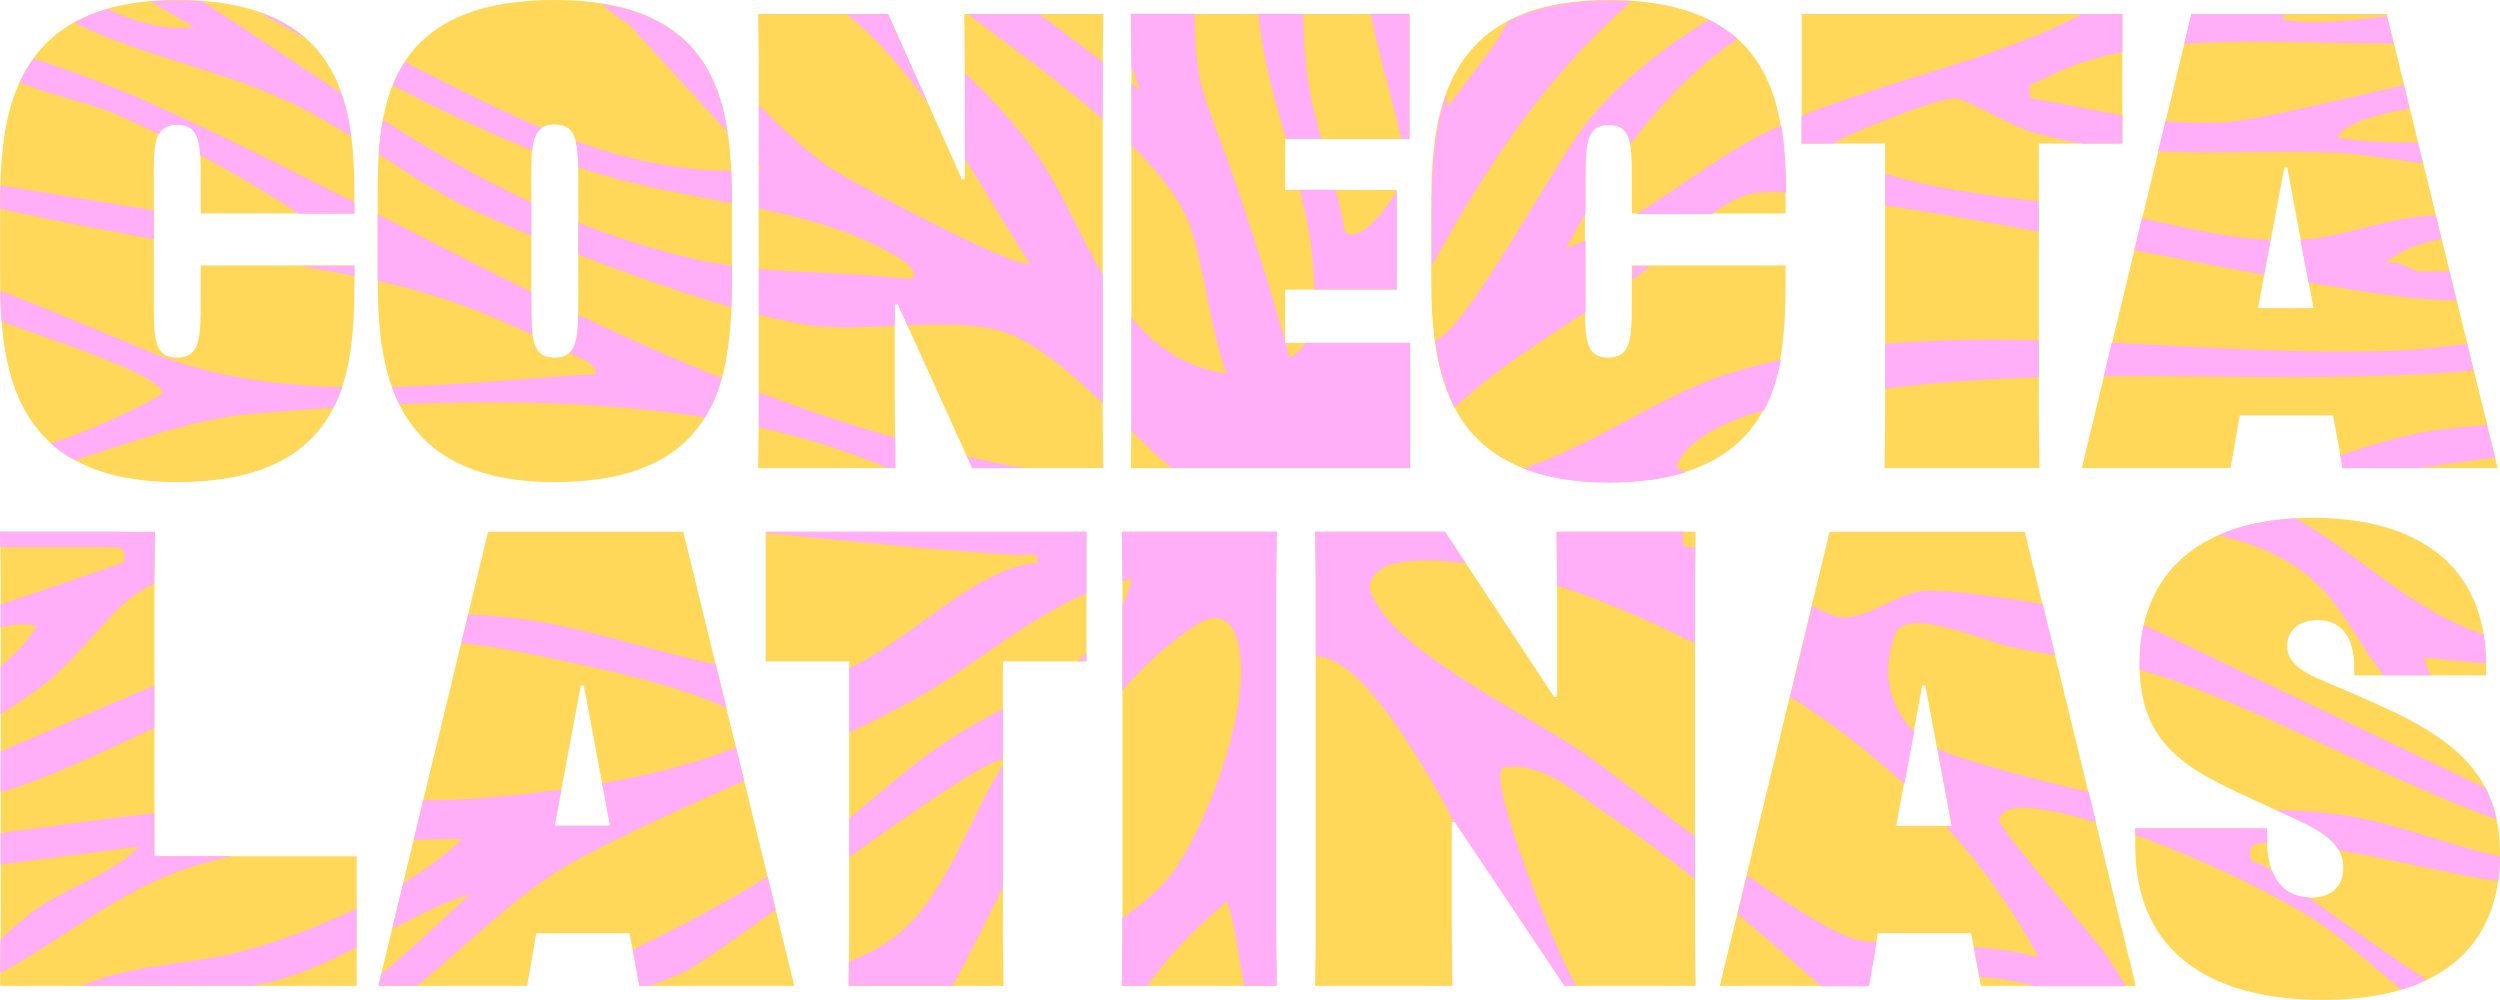
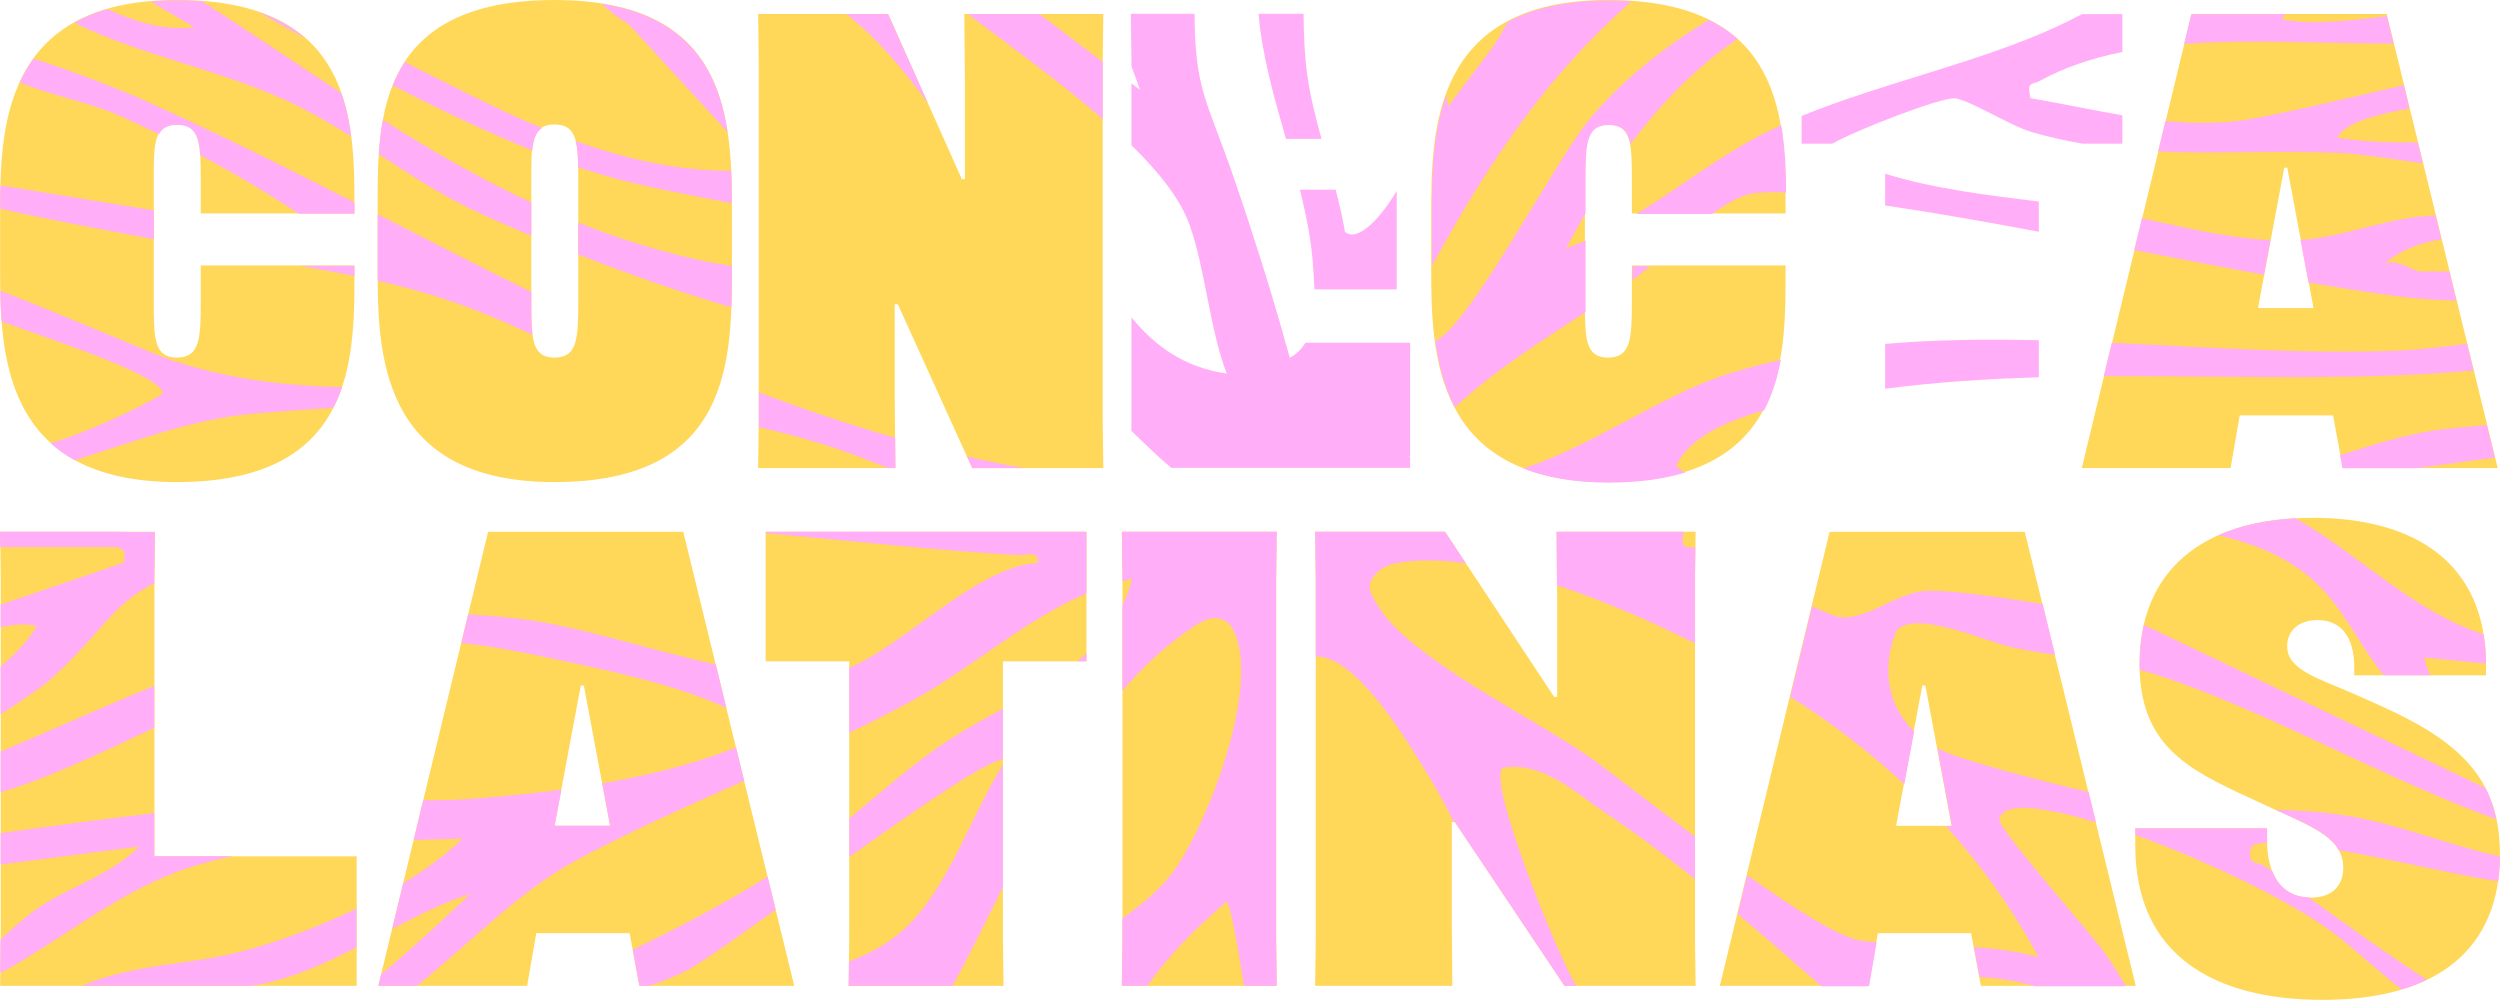
<svg xmlns="http://www.w3.org/2000/svg" id="Camada_1" data-name="Camada 1" viewBox="0 0 1447.54 578.94">
  <defs>
    <style>
      .cls-1 {
        fill: #ffaef7;
      }

      .cls-2 {
        fill: #ffd85a;
      }
    </style>
  </defs>
  <g>
    <path class="cls-2" d="M116.24,123.56v-18.38c0-21.33,0-33.1-13.77-33.1s-13.42,11.77-13.42,33.1v68.77c0,21.7,0,33.1,13.42,33.1s13.77-11.4,13.77-33.1v-20.23h88.99v5.15c0,50.39-.71,120.26-102.76,120.26S.07,203,.07,154.09v-29.42C.07,76.13.42,0,102.47,0s102.76,69.87,102.76,119.52v4.05h-88.99Z" />
    <path class="cls-2" d="M321.06,279.13c-102.05,0-102.4-76.12-102.4-124.66v-37.14c0-48.91.35-117.32,102.4-117.32s102.76,70.24,102.76,125.04v29.42c0,54.79-.71,124.66-102.76,124.66ZM307.64,173.95c0,21.7,0,33.1,13.42,33.1s13.77-11.4,13.77-33.1v-68.77c0-21.33,0-33.1-13.77-33.1s-13.42,11.77-13.42,33.1v68.77Z" />
    <path class="cls-2" d="M439.33,244.19V34.94l-.35-26.85h75.21l42.73,95.62h1.77v-56.27l-.36-39.35h80.51l-.35,26.85v209.25l.35,26.84h-75.92l-43.08-94.87h-1.77v55.52l.35,39.35h-79.45l.35-26.84Z" />
-     <path class="cls-2" d="M744.11,167.7v30.89h72.39v72.45h-161.73l.35-26.84V34.94l-.35-26.85h161.37v72.45h-72.03v29.42h64.62v57.74h-64.62Z" />
    <path class="cls-2" d="M944.88,123.56v-18.38c0-21.33,0-33.1-13.77-33.1s-13.42,11.77-13.42,33.1v68.77c0,21.7,0,33.1,13.42,33.1s13.77-11.4,13.77-33.1v-20.23h88.99v5.15c0,50.39-.71,120.26-102.76,120.26s-102.41-76.12-102.41-125.03v-29.42c0-48.54.36-124.67,102.41-124.67s102.76,69.87,102.76,119.52v4.05h-88.99Z" />
-     <path class="cls-2" d="M1180.53,83.12v161.07l.35,26.84h-89.69l.35-26.84V83.12h-48.38V8.09h185.74v75.02h-48.38Z" />
    <path class="cls-2" d="M1446.21,271.03h-89.69l-5.65-30.52h-54.03l-5.3,30.52h-86.16l63.56-262.94h113l64.27,262.94ZM1307.43,178.36h32.13l-15.18-81.27h-1.77l-15.19,81.27Z" />
    <path class="cls-2" d="M.09,570.85l.35-34.2v-201.9l-.35-26.84h89.69l-.35,26.84v161.08h117.08v75.02H.09Z" />
    <path class="cls-2" d="M459.89,570.85h-89.69l-5.65-30.53h-54.03l-5.3,30.53h-86.16l63.56-262.94h113l64.27,262.94ZM321.11,478.17h32.13l-15.18-81.28h-1.77l-15.19,81.28Z" />
    <path class="cls-2" d="M580.71,382.93v161.07l.35,26.85h-89.7l.36-26.85v-161.07h-48.38v-75.02h185.74v75.02h-48.38Z" />
    <path class="cls-2" d="M739.26,307.9l-.35,26.84v209.25l.35,26.85h-89.69l.35-26.85v-209.25l-.35-26.84h89.69Z" />
    <path class="cls-2" d="M761.84,543.99v-209.25l-.35-26.84h75.21l63.17,95.61h1.77v-56.26l-.36-39.35h80.51l-.35,26.84v209.25l.35,26.85h-75.92l-63.51-94.88h-1.77v55.53l.35,39.35h-79.45l.35-26.85Z" />
    <path class="cls-2" d="M1236.64,570.85h-89.69l-5.65-30.53h-54.03l-5.3,30.53h-86.16l63.56-262.94h113l64.27,262.94ZM1097.87,478.17h32.13l-15.18-81.28h-1.77l-15.19,81.28Z" />
    <path class="cls-2" d="M1312.63,479.64v6.25c0,20.6,8.12,33.84,25.42,33.84,12.01,0,18.72-6.62,18.72-17.28,0-16.92-17.3-23.54-39.9-33.84l-15.18-6.99c-35.67-16.54-62.86-30.52-62.86-77.22,0-52.59,34.96-84.58,100.29-84.58,58.97,0,100.29,26.11,100.29,84.95v6.24h-76.27v-4.78c0-18.39-8.47-27.21-21.19-27.21-11.3,0-17.66,6.61-17.66,15.08,0,13.61,17.3,18.39,38.49,27.58l14.83,6.62c45.2,20.22,69.92,41.55,69.92,86.42,0,53.69-34.96,84.21-102.76,84.21-62.15,0-108.41-25.37-108.41-89.37v-9.93h76.28Z" />
  </g>
  <g>
    <g>
      <path class="cls-1" d="M205.22,159.06v-5.14h-31.32c11.28,2.02,21.58,3.91,31.32,5.86v-.72Z" />
      <path class="cls-1" d="M62.08,5.3c-7.18,2.07-13.53,4.73-19.15,7.86,38.44,18.87,82.38,26.79,121.51,44.47,13.8,6.24,26.55,13.65,38.92,21.43-1.1-8.56-2.88-17.04-5.72-25.09C171.08,36.53,144.6,18.42,116.98.78c-4.61-.34-9.4-.56-14.51-.56-5.4,0-10.45.26-15.3.67l25.44,15c-18.27,1.92-34.78-3.48-50.54-10.59Z" />
      <path class="cls-1" d="M149.54,6.9c8.92,5.06,18.06,10.21,27.4,15.41-7.17-6.32-16.13-11.6-27.4-15.41Z" />
      <path class="cls-1" d="M94.31,228.04c-17.62,10.18-43.06,21.79-64.88,28.68,4.01,3.61,8.56,6.89,13.74,9.76,34.47-10.73,68.45-24,103.75-26.98,14.97-1.26,30.42-2.44,46.2-3.45,1.95-3.83,3.61-7.8,4.98-11.89-34.69-.78-68.9-5.09-101.51-16.57-9.81-3.45-60.17-25.36-96.42-39.21.1,5.78.33,11.78.79,17.85,38.56,13.69,93.32,31.76,93.35,41.8Z" />
      <path class="cls-1" d="M68.66,66.76c7.73,3.43,15.55,7.08,23.4,10.91,1.94-3.52,5.13-5.38,10.42-5.38,9.93,0,12.68,6.15,13.46,17.56,19.58,10.43,38.94,21.85,57.04,33.92h32.25v-4.04c0-.82,0-1.66,0-2.5-40.97-20.91-82.51-41.7-125.99-61.02-7.54-3.35-37.47-15.31-59.83-22.21-3.13,4.31-5.76,8.9-7.95,13.68,16.49,7.12,40.5,11.67,57.22,19.1Z" />
      <path class="cls-1" d="M89.06,138.48v-16.66L.25,107.35c-.12,4.62-.16,9.14-.17,13.46,23.5,5.42,59.55,12.26,88.97,17.67Z" />
    </g>
    <g>
      <path class="cls-1" d="M333.33,81.69c1.04,3.91,1.36,8.99,1.46,15.17,4.76,1.59,9.46,3.07,14.1,4.43,23.8,6.95,49.59,11.44,74.9,16.41-.03-6.18-.12-12.49-.41-18.84-30.68.2-60.98-6.74-90.04-17.18Z" />
-       <path class="cls-1" d="M231.08,234.05c58.49-2.39,119.81-1.43,177.19,7.68,4.32-7,7.43-14.68,9.68-22.73-28.35-11.41-55.94-23.79-83.15-36.74-.14,10.97-.93,18.41-4.99,22.15.59.3,1.15.58,1.75.88,5.26,2.69,12.62,4.24,13.76,11.29-38.6,2.19-78.63,6.5-118.43,7.51,1.21,3.4,2.6,6.73,4.2,9.97Z" />
      <path class="cls-1" d="M307.65,174.13v-5.02c-29.78-14.65-59.26-29.84-88.97-45.05v30.58c0,2.58,0,5.24.02,7.96,28.69,6.4,54.26,14.61,89.63,31.26-.67-5.15-.68-11.74-.68-19.74Z" />
      <path class="cls-1" d="M423.49,177.97c.29-7.92.32-15.77.32-23.34v-.65c-6.4-.92-12.81-2.03-19.25-3.46-24.71-5.52-47.78-12.87-69.73-21.57v18.43c28.62,11.12,60.69,22.48,88.66,30.58Z" />
      <path class="cls-1" d="M273.82,121.61c8.93,4.25,20.58,9.37,33.82,14.87v-19.2c-30.09-13.96-58.27-30.33-85.93-47.81-1.22,6.55-1.95,13.21-2.39,19.82,17.68,11.54,35.16,23.14,54.49,32.32Z" />
      <path class="cls-1" d="M363.62,13.57l57.64,62.81c-5.33-34.85-21.86-66.25-73.05-74.22,5.18,4.59,10.32,8.7,15.41,11.41Z" />
      <path class="cls-1" d="M308.18,87.05c.67-6.28,2.2-10.65,5.63-12.93-10-4.15-19.83-8.61-29.43-13.25-15.52-7.49-32.5-15.98-50.02-24.93-2.8,4.28-5.1,8.8-6.99,13.5,27.05,14.01,54.47,27.11,80.81,37.61Z" />
    </g>
    <g>
      <path class="cls-1" d="M562.97,271.06h30.31c-11.34-1.88-22.54-4.23-33.38-6.76l3.07,6.76Z" />
-       <path class="cls-1" d="M558.73,91.77c13.99,22.13,26.47,43.87,37.54,60.81-5.71,4.66-106.27-48.33-118.32-57.25-14.12-10.46-26.64-22.27-38.56-34.68v35.27l1.77,1.92c-.59.06-1.18.08-1.77.13v22.75c17.34,3.67,34.21,7.86,49.77,13.57,3.99,1.46,48.68,19.01,38.66,27.43-30.02-3.76-59.16-3.25-88.43-6.04v26.49c14.03,3.61,26.47,6.09,36.07,6.87,12.79,1.04,27.64.33,42.67-.35v-12.5h1.76l5.54,12.19c19.05-.78,37.9-1.04,52.75,2.86,19.05,5.01,40.5,23.4,60.35,42.3v-74.28c-14.62-25.46-26.15-54.49-43.04-76.56-11.28-14.75-23.68-28.07-36.81-40.42l.05,5.22v44.27Z" />
      <path class="cls-1" d="M638.53,68.97v-33.08l-36.66-27.73h-41.43c26.48,19.84,54.64,40.4,78.09,60.81Z" />
      <path class="cls-1" d="M514.24,8.15h-24.19c17.2,13.4,32.94,31.81,47.32,51.76l-23.13-51.76Z" />
      <path class="cls-1" d="M439.35,247.43c22.13,4.86,43.44,11.13,63.52,19.13,3.54,1.41,7.48,2.88,11.5,4.5h4.12l-.16-17.59c-27.17-7.74-53.39-16.59-78.93-26.28v17.02l-.04,3.21Z" />
    </g>
    <g>
      <path class="cls-1" d="M808.71,110.51c-8.16,14.07-22.21,30.38-29.98,23.71-1.31-8.01-3.22-16.17-5.37-24.38h-20.72c3.81,15.17,6.82,30.22,7.71,44.95.24,3.91.56,8.28.74,12.78h47.62v-57.06Z" />
      <path class="cls-1" d="M655.13,84.07c16.18,15.86,28.48,31.48,33.77,46.43,8.91,25.17,11.49,59.62,21.36,85.78-24.43-3.45-41.53-15.88-55.13-32.51v60.28l-.07,5.39c8.4,8.19,16.24,15.74,23.14,21.45h138.28v-5.95c-.12-.23-.26-.44-.38-.68.12-.17.26-.33.38-.5v-65.32h-60.63c-2.13,3.55-5.03,6.57-9.03,8.73-.79-2.92-1.66-5.82-2.47-8.73h-.25v-.87c-8.77-31.31-18.62-62.36-29.16-93.12-16.01-46.71-23.04-51.48-23.28-96.47h-36.88l.35,26.84v3.59c1.75,4.59,3.41,9.15,4.97,13.65l-4.97-3.76v35.77Z" />
-       <path class="cls-1" d="M816.13,80.42V7.98h-22.45c4.85,24.15,11.85,47.88,17.88,72.44h4.57Z" />
      <path class="cls-1" d="M765.18,80.42c-3.4-12.26-6.49-24.45-8.16-36.3-1.44-10.23-2.17-22.54-2.25-36.14h-26.03c1.9,23.64,8.88,48.04,15.86,72.44h20.58Z" />
    </g>
    <g>
      <path class="cls-1" d="M931.48,279.43c17.69,0,32.27-2.14,44.39-5.87-2.95-1.27-4.82-2.72-5.17-4.4,7.89-15.73,28.23-25.28,50.68-31.49,4.85-9.07,7.86-19.04,9.74-29.29-10.47,2.31-20.8,5.01-30.94,8.24-37.77,12.01-78.1,41.72-118.2,54.58,13.04,5.19,29.23,8.23,49.49,8.23Z" />
      <path class="cls-1" d="M955.29,154.04h-10.04v8.17c3.06-2.3,6.44-5.09,10.04-8.17Z" />
      <path class="cls-1" d="M991.36,123.89c8.39-6.1,16.35-10.67,22.9-11.76,5.91-.98,12.74-1.08,19.94-.67-.09-12.49-.57-25.87-2.83-38.88-1.48.67-2.99,1.31-4.45,1.99-28.24,13.23-52.84,33.12-79.33,49.31h43.77Z" />
      <path class="cls-1" d="M920.65,68.65c-19.84,23.64-70.22,120.9-89.55,128.67,1.75,13.32,5.04,26.61,11.24,38.51,22.64-21.06,49.53-38.01,75.75-55.18-.01-2.03-.02-4.13-.02-6.38v-34.9c-3.68,1.57-7.41,3.06-11.24,4.36,3.66-6.9,7.4-13.67,11.24-20.29v-17.94c0-21.32,0-33.09,13.42-33.09,7.84,0,11.21,3.82,12.66,11.04,17.64-23.79,37.74-44.49,61.91-60.93-4.71-4.17-10.21-7.89-16.64-11.03-26.23,16.05-49.85,34.63-68.77,57.16Z" />
      <path class="cls-1" d="M838.46,61.64c-.26-2.13-.62-4.3-1.03-6.49-8.25,22.87-8.34,48.91-8.34,69.84v28.99c33.97-62.54,68.67-112.19,115.57-153.17-4.22-.28-8.56-.47-13.18-.47-25.13,0-44.07,4.63-58.38,12.32-2.68,4.69-5.4,9.34-8.23,13.9l-26.41,35.08Z" />
    </g>
    <g>
      <path class="cls-1" d="M1091.53,199.13v25.95c29.67-3.84,59.33-5.77,88.97-6.63v-21.44c-30.01-.69-59.84-.37-88.97,2.12Z" />
      <path class="cls-1" d="M1180.5,134.18v-17.46c-29.94-3.72-60.34-7.27-88.97-16.12v18.37c29.67,4.4,59.33,9.63,88.97,15.21Z" />
      <path class="cls-1" d="M1043.16,67.14v16.06h17.77c14.33-8.19,63.29-27.04,71.07-26.26,8.16.82,31.89,15.87,44.51,19.54,9.95,2.9,19.73,5.05,29.43,6.72h22.94v-16.44c-17.36-2.91-34.67-6.75-53.3-9.92-1.84-10.36.56-7.27,5.83-10.17,14.4-7.93,30.43-13.14,47.47-16.55V8.19h-23.38c-4.86,2.53-9.69,4.97-14.41,7.15-44.95,20.76-99.96,32.32-147.92,51.8Z" />
    </g>
    <g>
      <path class="cls-1" d="M1432.21,214.54l-3.79-15.49c-13.82,1.77-27.5,3.43-40.66,3.97-52.51,2.13-108.64-1.96-164.99-4.51l-4.67,19.33c62.51-.32,125.02,2.13,187.67-1.36,6.01-.34,15.82-.99,26.43-1.93Z" />
      <path class="cls-1" d="M1235.76,144.83c25.06,4.88,50.11,9.73,75.13,14.25l3.75-20.09c-24.98-1.1-49.82-7.28-74.43-12.59l-4.46,18.43Z" />
      <path class="cls-1" d="M1380.74,152.62c9.05-7.84,20.48-11.98,32.9-14.06l-3.36-13.73c-4.21.19-7.38.39-8.94.55-21.37,2.2-44.79,11.18-64.4,13.11-1.65.16-3.29.25-4.94.35l4.63,24.76c15.48,2.63,30.95,5.1,46.4,7.3,13.11,1.86,26.19,2.8,39.27,3.13l-4.11-16.8h-16.93c-3.45,0-13.25-7.58-20.53-4.61Z" />
      <path class="cls-1" d="M1410.92,248.99c-19.13,2.85-37.59,8.7-55.96,14.61l1.39,7.5h42.5l45.68-6.15-4.61-18.88c-13.52,1.16-25.08,2.34-28.99,2.93Z" />
      <path class="cls-1" d="M1321.44,11.21c.47-1.04,1.03-2.04,1.66-3.02h-54.31l-4.16,17.23c39.39-2.9,81.77-.04,121.31-.22l-3.88-15.89c-21.23,2.51-42.82,5.44-60.61,1.9Z" />
      <path class="cls-1" d="M1395.12,62.79l-3.29-13.47c-37.82,8.64-83.85,19.88-100.12,21.16-13.26,1.04-25.74.74-37.89-.37l-4.26,17.61c34.91,1.54,69.51-.78,106.27.89,10.24.47,28.04,3.32,47.05,5.97l-2.96-12.09c-16.37.09-32.49-.32-46.56-2.85,4.2-8.4,22.15-13.36,41.75-16.84Z" />
    </g>
    <g>
      <path class="cls-1" d="M89.33,337.69v-3l.35-26.62c-7.28.07-14.72-.02-22.27-.22H0l.12,8.92h59.96c7.77,0,14.39-1.05,11.38,9.05L.35,350.1v13.13c6.69-1.62,13.58-2.39,20.95-.8-5.02,8.85-12.72,16.45-20.95,23.54v27.6c12.54-8.06,24.7-16.49,27.79-19.27,31.25-28.03,36.35-44.29,61.18-56.62Z" />
      <path class="cls-1" d="M89.33,397.12c-29.83,12.16-59.27,25.59-88.97,38.05v23.49c25.17-7.06,57.89-22.6,88.97-37.28v-24.25Z" />
      <path class="cls-1" d="M.89,563.11c36-19.78,68.54-47.56,108.09-60.6,8.26-2.72,16.81-4.92,25.53-6.76h-45.18v-24.97c-29.77,3.51-59.48,7.49-88.97,11.6v18.2l80.25-10.43c-19.41,19.55-47.41,24.32-68.47,43.24-3.39,3.04-8.18,6.78-11.86,10.77l-.19,18.4c.26.18.51.37.8.55Z" />
      <path class="cls-1" d="M149.25,570.16c19.65-3.5,38.52-12.09,57.13-21.62v-22.49c-23.98,11.66-49.42,20.77-70.79,25.89-27.41,6.56-60.24,6.7-88.06,18.83h97.86c1.28-.19,2.55-.38,3.86-.61Z" />
    </g>
    <g>
      <path class="cls-1" d="M414.45,384.76c-39.21-8.5-80.95-23.04-117.02-26.88-9.46-1.01-18.16-1.73-26.31-2.19l-4.02,16.64c16.4,1.61,35.21,5.19,60.07,10.55,29.07,6.27,64.36,13.76,93.41,26.93l-6.12-25.05Z" />
      <path class="cls-1" d="M333.12,498.42c30.31-16.44,63.99-31.35,97.78-46.36l-4.71-19.25c-23.72,9.45-50.5,16.08-77.49,20.77l4.58,24.54h-32.13l3.91-20.91c-18.99,2.57-37.67,4.3-55.02,5.5-8.2.56-16.54.69-24.95.61l-5.58,23.09c9.6-.26,19.06-.49,28.3-.8-9.38,9.12-21.23,17.81-34.34,25.81l-6.39,26.42c15.03-7.87,30.03-15.37,45.29-20.3-15.91,15.04-33.4,31.35-51.67,46.68l-1.59,6.56h22.22c30.1-23.87,58.43-54.27,91.78-72.37Z" />
      <path class="cls-1" d="M376.09,570.79c7.35-2.56,14.47-5.27,20.9-8.5,7.37-3.71,27.61-17.99,52.16-35.58l-4.67-19.12c-25.29,15.79-51.48,29.49-78.11,42.28l3.87,20.92h5.85Z" />
    </g>
    <g>
      <path class="cls-1" d="M527.92,533.59c-12.19,12.9-23.81,17.97-36.34,23.24l-.19,13.97h60.16c9.58-17.45,19.12-37.02,29.17-57.18v-70.73c-17.98,28.33-30.11,66.68-52.8,90.7Z" />
      <path class="cls-1" d="M629.09,343.6v-35.7h-185.72v.78c49.22,4.45,99.69,10.19,146.09,12.7,5.14.28,12.52-2.99,11.29,4.51-35.16,2.17-76.82,47.42-109.02,60.74v37.67c12.38-5.96,24.5-12.07,36.16-18.43,34.68-18.92,64.89-46.79,101.19-62.26Z" />
      <path class="cls-1" d="M580.72,439.7v-29.35c-11.52,6.33-23,12.53-33.41,19.48-19.32,12.9-37.06,28.83-55.56,43.99v22.39c40.07-28.54,79.33-55.55,88.97-56.5Z" />
      <path class="cls-1" d="M629.09,378.28c-1.72,1.59-3.5,3.13-5.32,4.63h5.32v-4.63Z" />
    </g>
    <path class="cls-1" d="M649.92,531.63v12.32l-.35,26.85h14.69c11.92-17.02,27.53-33.03,45.95-48.72,2.3,1.74,6.22,24.79,10.12,48.72h18.92l-.35-26.85v-209.22l.35-26.84h-89.68l.35,26.84v1.76c1.86-.48,3.7-1,5.59-1.41-1.42,5.53-3.32,10.64-5.59,15.41v49.41c10.76-12.56,22.43-23.76,35.27-32.88,7.73-5.49,18.7-14.8,27.44-4.67,19.73,29.93-13.58,116.78-34.32,143.75-7.48,9.73-17.64,17.89-28.4,25.54Z" />
    <g>
      <path class="cls-1" d="M919.8,438.01c-30.98-21.82-104.73-57.22-122.23-87.71-2.82-4.91-6.61-9.35-3.19-15.2,3.55-5.23,7.9-7.87,14.12-9.03,11.77-2.2,25.44-1.97,40.23.05l-12.03-18.22h-75.2l.35,26.84v45.31c22.99-.2,50.76,45.66,61.6,63.1,7.89,12.69,13.84,23.41,18.3,32.79h.6l63.51,94.87h7.01c-.46-.61-.86-1.16-1.12-1.59-9.12-14.91-50.69-115.87-41.79-124.69,23.47-3.63,40.79,13.54,58.8,25.6,17.78,11.91,35.29,25.02,52.66,38.86v-24.48c-25.43-19.1-48.94-37.58-61.6-46.5Z" />
      <path class="cls-1" d="M981.4,334.74l.23-17.65c-4.88-.59-8.81,1.44-6.79-9.19h-73.59l.28,31.03c26.75,8.8,54.41,20.79,79.87,33.58v-37.77Z" />
    </g>
    <g>
      <path class="cls-1" d="M1181.53,468.57c9.21,1.31,20.19,3.96,32.11,7.55l-4.28-17.49c-30.86-7.24-68.87-17.48-81.71-22.68-2.05-.83-4-1.76-5.88-2.75l8.44,45.19h-3.49c20.53,22.62,38.38,47.64,53.65,75.82-12.13-3.38-24.74-4.97-37.42-5.86l3.21,17.33c11.07.69,22.15,2.34,32.04,5.37h52.67c-4.48-7.55-9.03-15.24-14.85-22.79-8.33-10.81-59.41-69.15-58.44-73.75,1.86-8.83,17.35-6.87,23.93-5.94Z" />
      <path class="cls-1" d="M1086.6,545.66c-2.84-.26-5.67-.55-8.45-.92-12.79-1.71-38.78-18.19-66.56-38l-5.44,22.51c16.2,13.57,32.32,27.61,48.48,41.81h27.57l4.41-25.4Z" />
      <path class="cls-1" d="M1114.08,342.16c-16.05,1.28-33.48,17.23-48.98,15.11-2.67-.36-8.49-2.77-15.86-6.23l-12.69,52.48c8.22,5.15,15.68,10.13,22.11,14.74,15.68,11.26,30.32,23.14,43.97,35.8l5.7-30.49c-14.83-14.4-19.3-35.68-10.48-57.97,9.67-13.63,53.44,6.48,67.92,9.42,7.79,1.58,15.93,2.9,24.18,4.19l-7.18-29.36c-28.19-4.81-57.37-8.59-68.7-7.68Z" />
    </g>
    <g>
      <path class="cls-1" d="M1359.88,472.46c-14.15-2.37-28.26-3.21-42.29-3.57,17.12,7.79,31.08,13.54,36.62,23.39,34.45,6.02,76.04,16.17,92.27,17.88.65-4.55,1-9.3,1.05-14.25-29.52-6.51-58.78-18.61-87.66-23.45Z" />
      <path class="cls-1" d="M1438.1,367.39c-42.96-14.44-70.71-45.56-109.07-67.3-17.24.94-32.11,4.29-44.53,9.83,18.65,4.27,36.4,11.17,50.96,22.75,20.82,16.56,29.14,39.31,44.81,58.32h27c-1.69-3.25-2.91-6.66-3.5-10.27l35.66,3.54c-.02-5.96-.49-11.57-1.34-16.87Z" />
      <path class="cls-1" d="M1403.17,566.01c-20.67-13.34-44.2-30.35-66.48-46.39-10.37-.46-17.25-5.9-20.88-14.96-1.26-.9-2.56-1.83-3.81-2.71-5.41-3.82-11.19-.13-8.56-11.79,1.77-1.34,4.98-2.06,9.3-2.28-.02-.67-.05-1.34-.05-2.03v-6.25h-76.27v3.87c40.31,14.54,85.21,36.19,109.55,53.06,14.92,10.34,29.13,24.51,44.63,36.39,5.24-1.57,10.12-3.46,14.64-5.63-.7-.42-1.39-.83-2.09-1.28Z" />
      <path class="cls-1" d="M1241.3,361.95c-1.59,6.98-2.4,14.46-2.4,22.42,0,1.22.03,2.41.07,3.58,3.66.94,7.26,1.95,10.75,3.08,61.4,19.99,132.34,60.56,195.8,83.41-1.4-6.62-3.55-12.64-6.41-18.16l-197.04-94.1c-.24-.08-.52-.16-.77-.24Z" />
    </g>
  </g>
</svg>